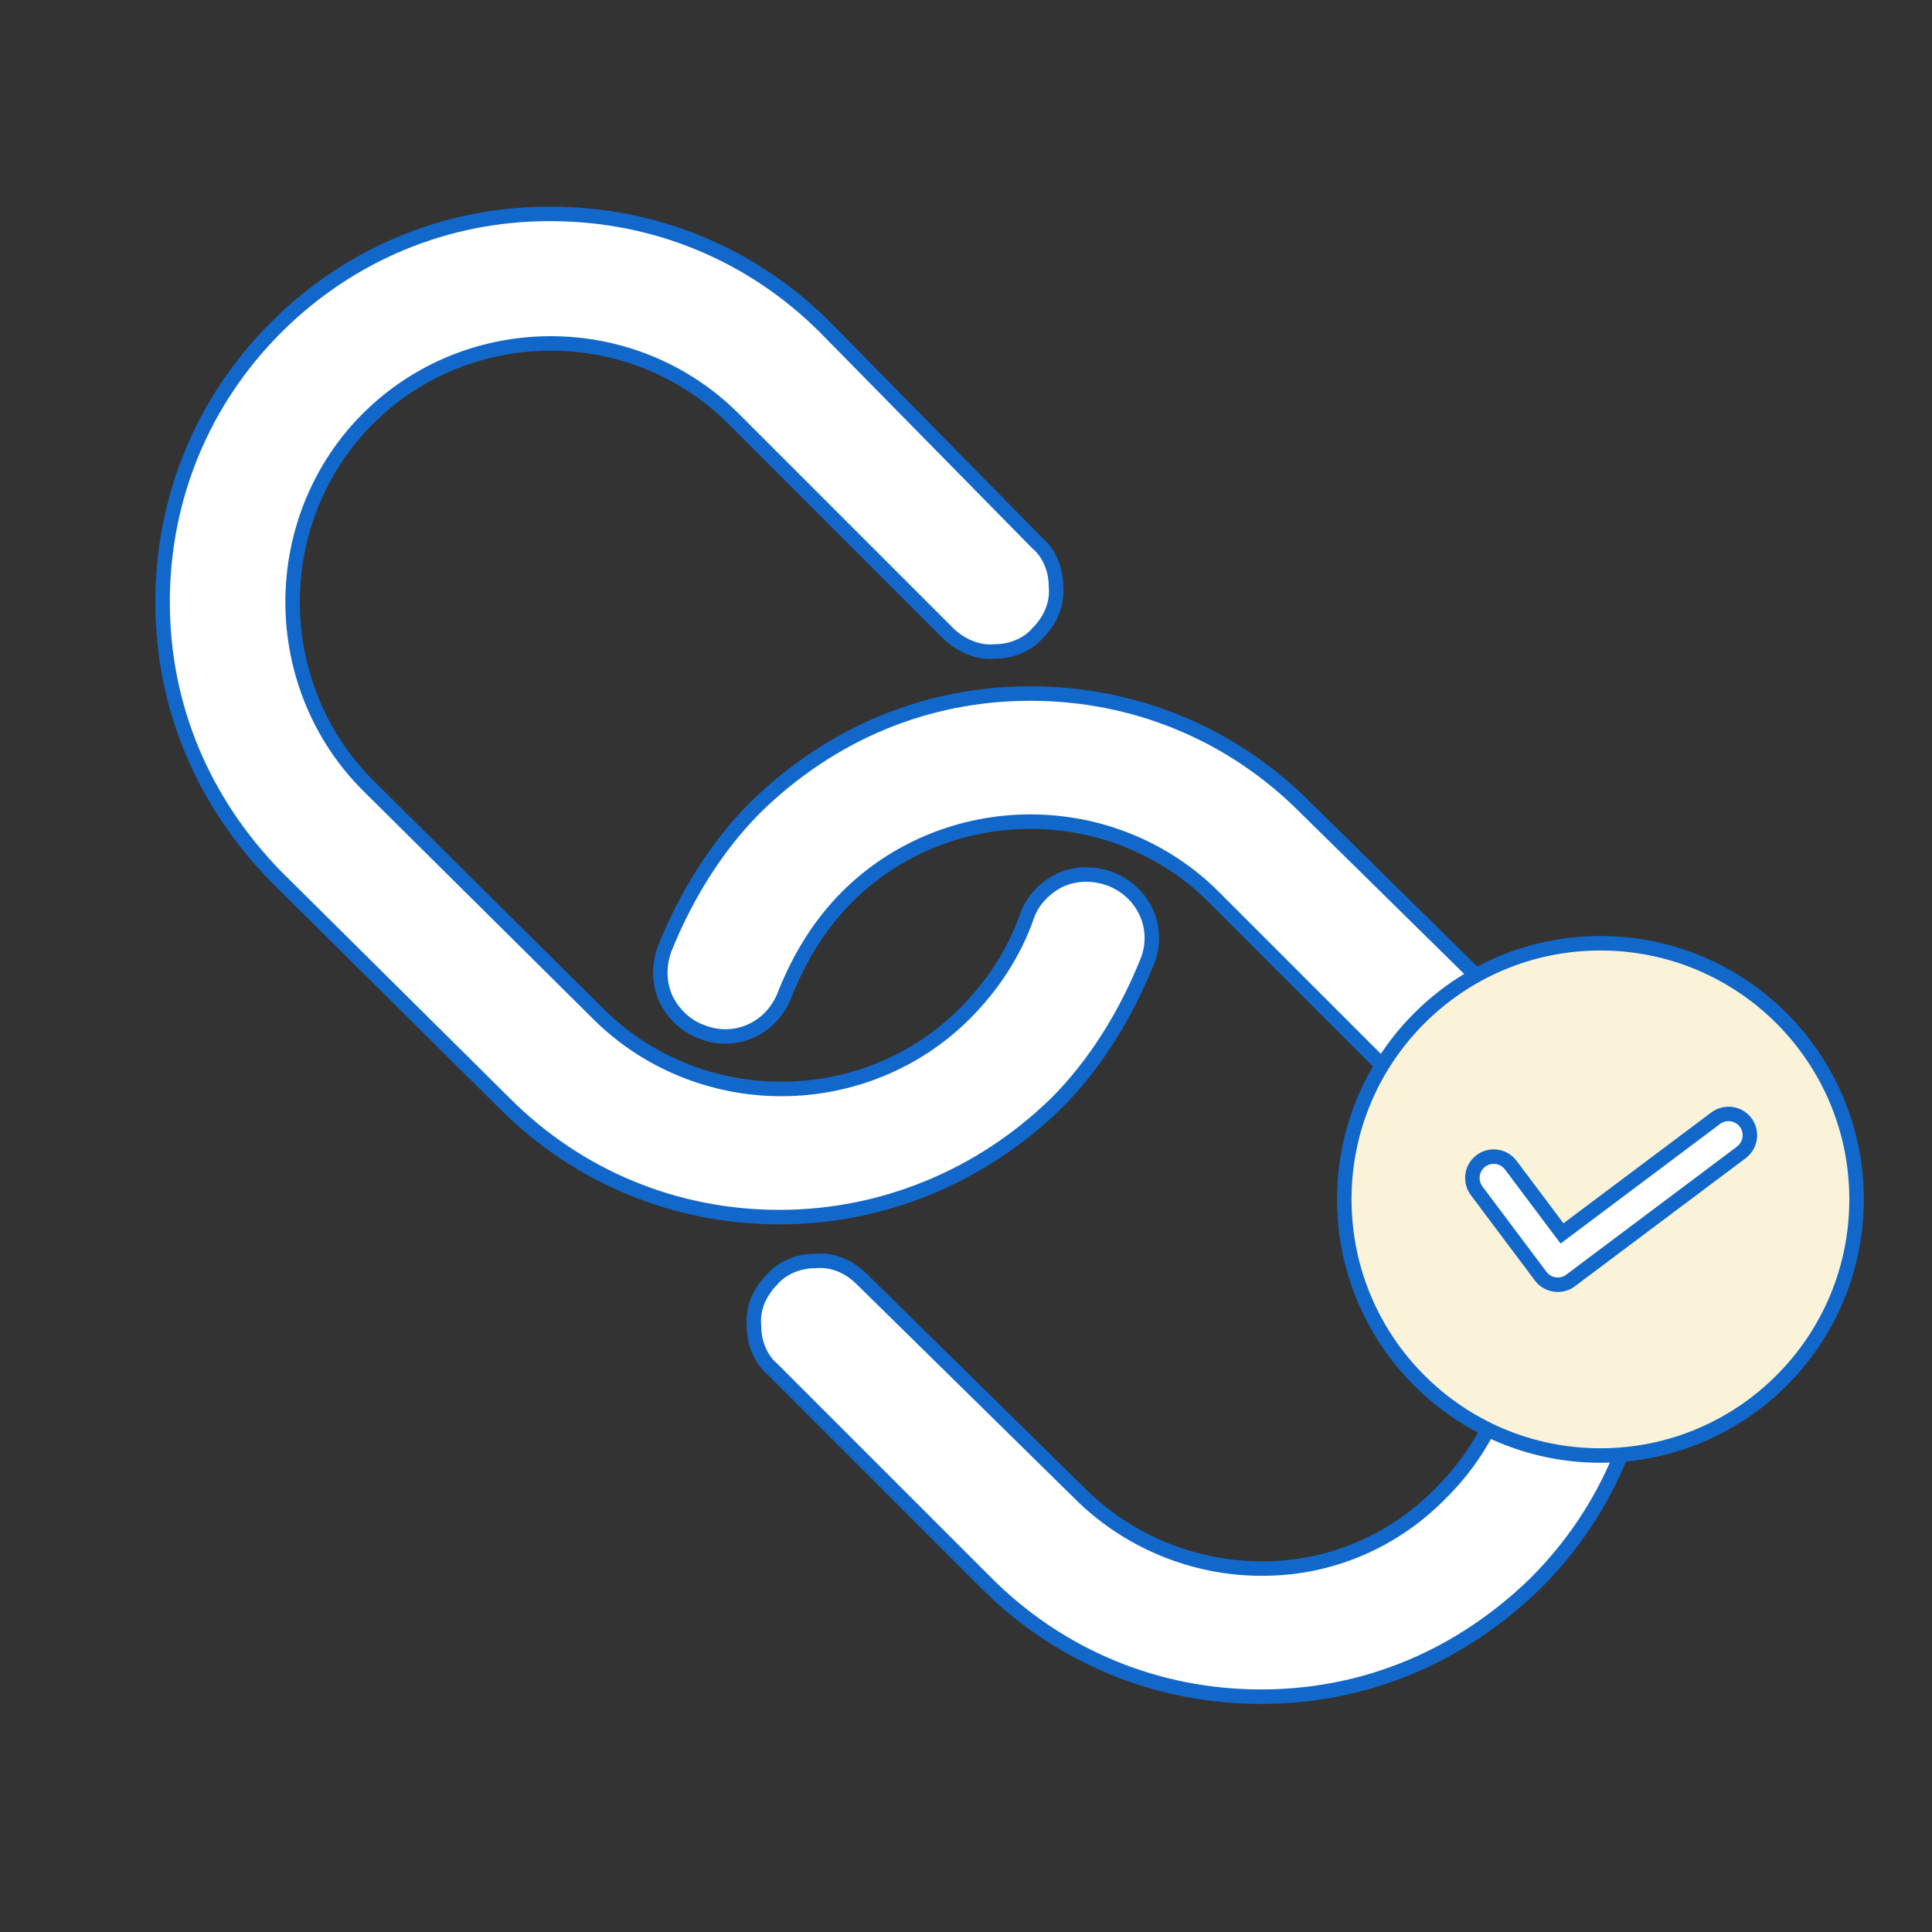
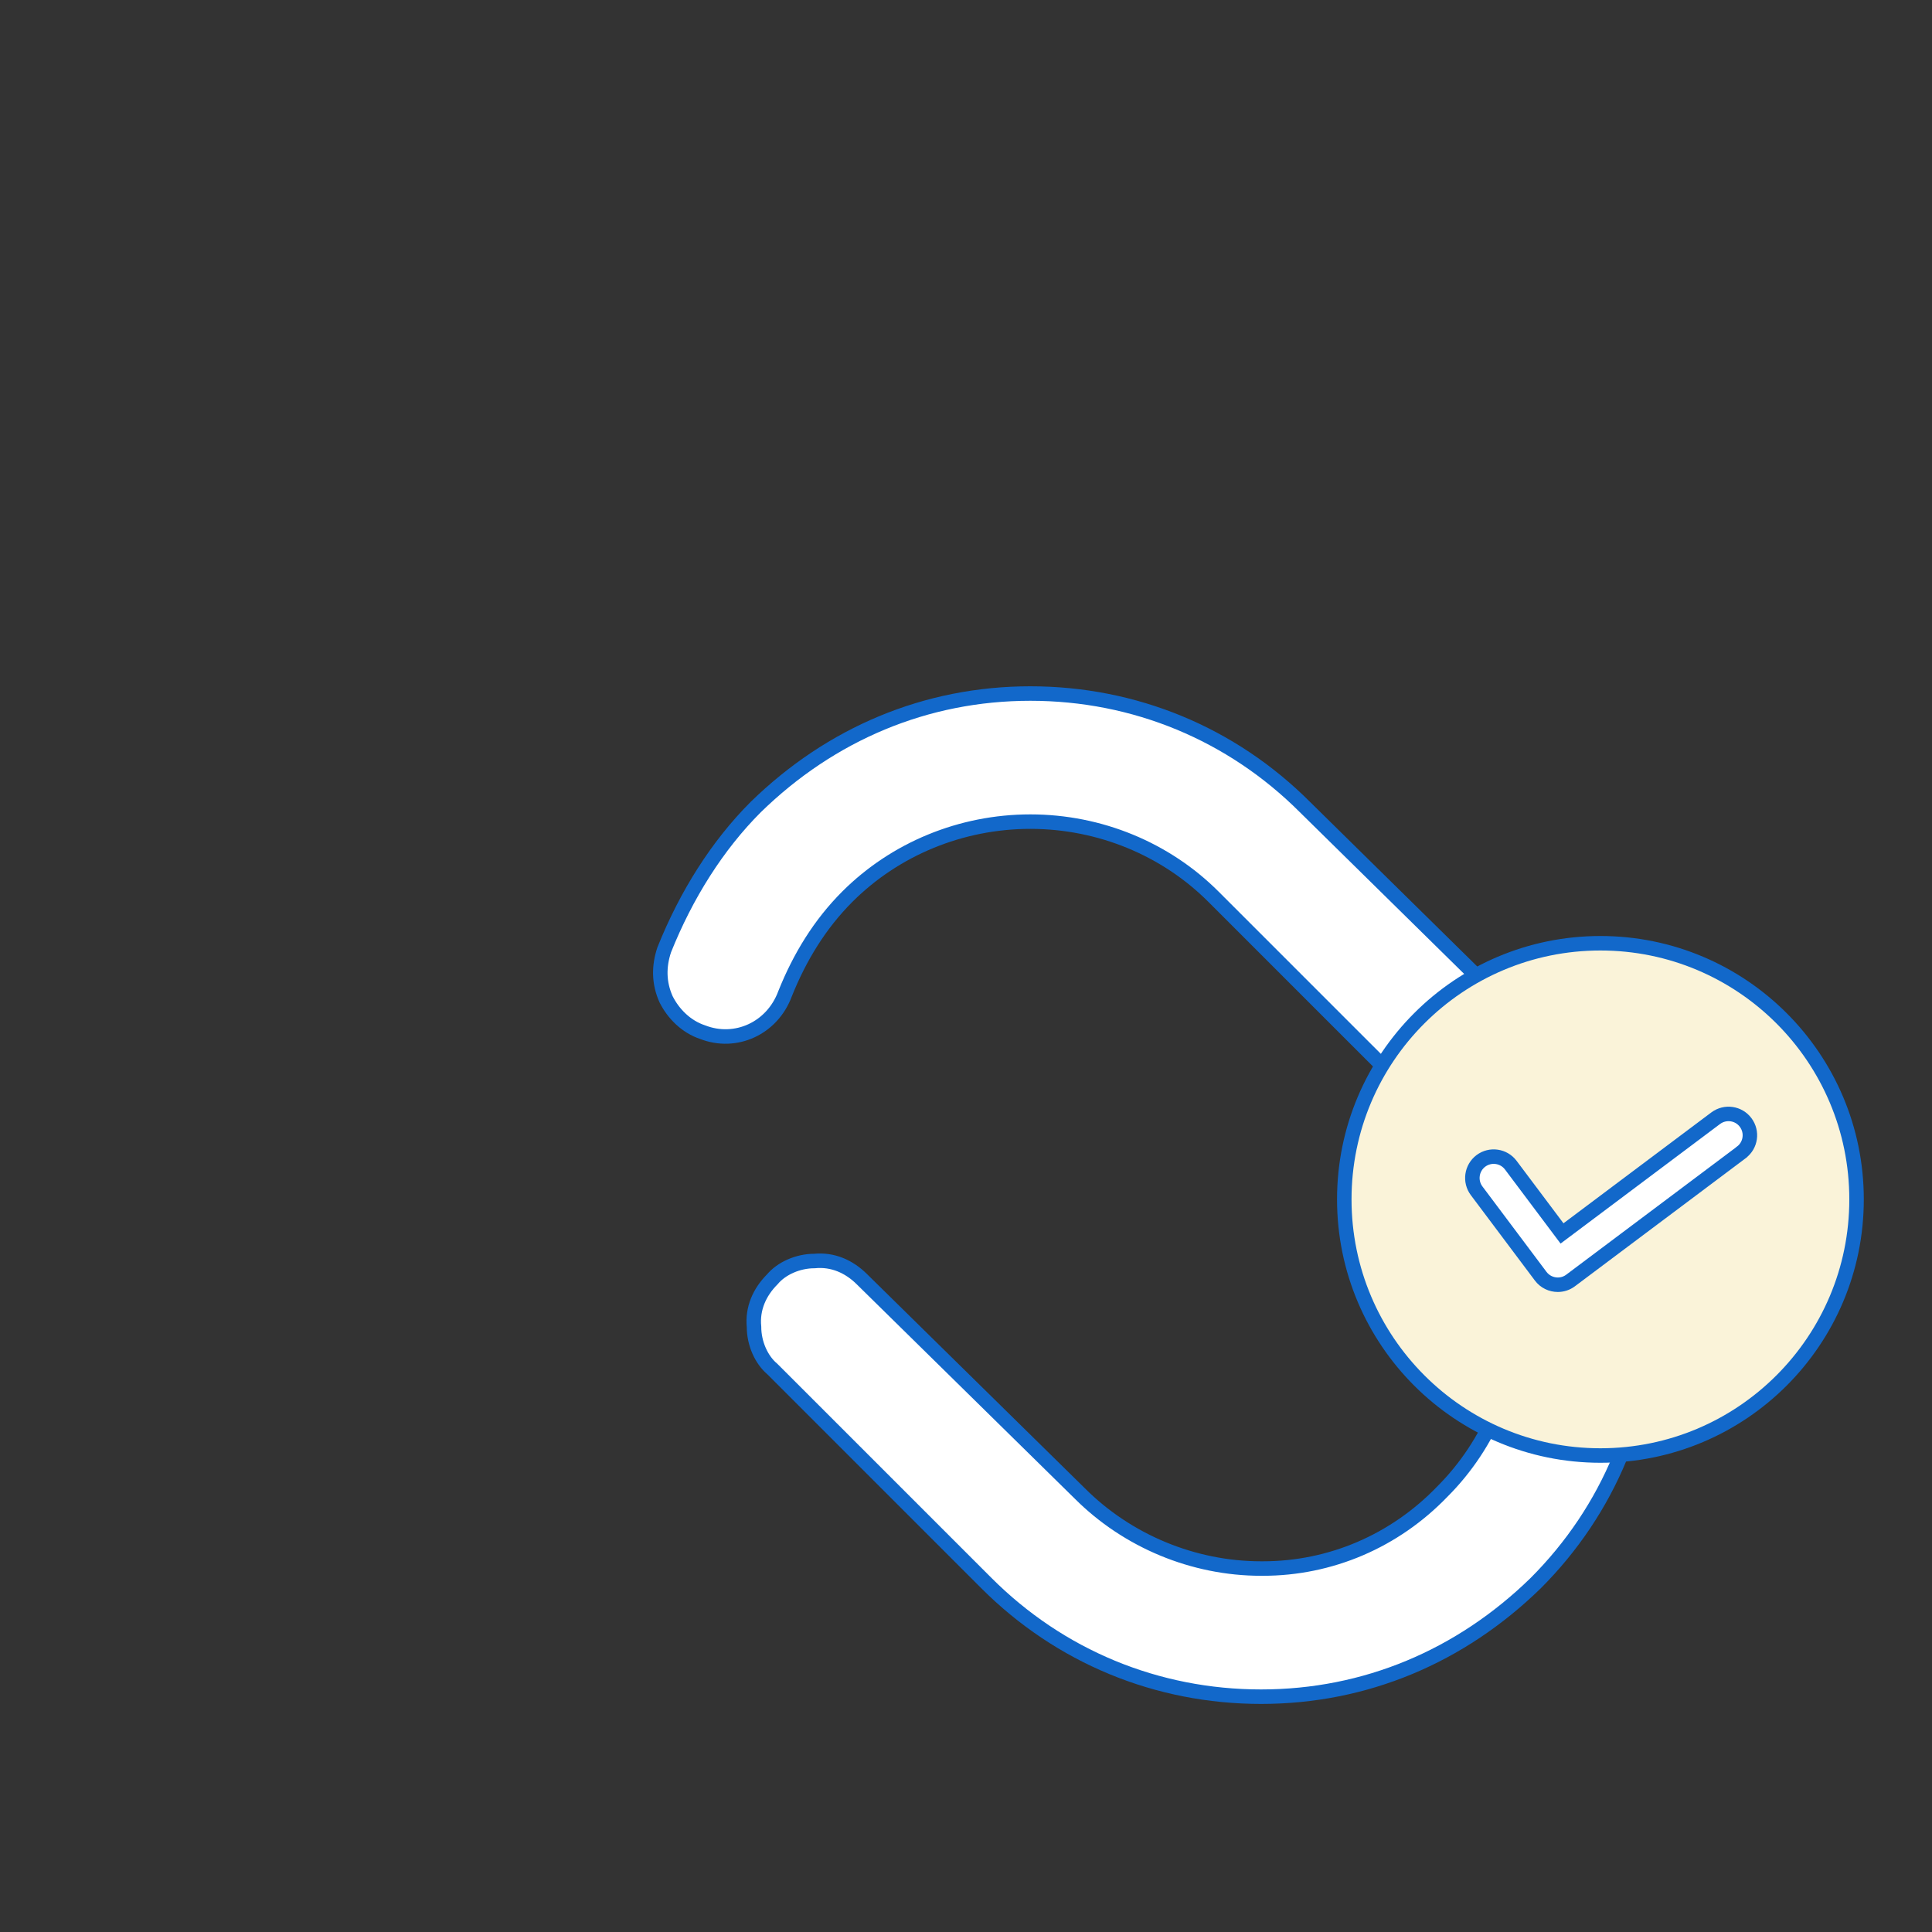
<svg xmlns="http://www.w3.org/2000/svg" id="Layer_1" data-name="Layer 1" viewBox="0 0 400 400">
  <rect x="0" y="0" width="400" height="400" fill="#333333" stroke="none" />
  <defs>
    <style>
      .cls-1 {
        fill: #faf3d9;
      }

      .cls-1, .cls-2 {
        stroke: #1268ca;
        stroke-linecap: round;
        stroke-miterlimit: 10;
        stroke-width: 3px;
      }

      .cls-2, .cls-3 {
        fill: #fff;
      }

      .cls-3 {
        stroke-width: 0px;
      }
    </style>
  </defs>
  <g>
-     <path class="cls-2" d="m218.63,228.49c7.96-7.96,14.4-18.19,18.95-29.56,2.65-6.82-.76-14.4-7.96-17.06-3.41-1.14-6.82-1.14-10.23.38-3.03,1.52-5.69,4.17-6.82,7.58-2.65,7.58-7.2,14.4-12.89,20.09-9.85,9.85-23.5,15.54-37.9,15.54s-28.05-5.69-37.9-15.54l-47.76-47.38c-9.85-9.85-15.54-23.5-15.54-37.9s5.69-28.05,15.54-37.9c20.85-20.85,54.96-20.85,75.8,0l44.34,44.34c2.65,2.65,6.44,4.17,9.85,3.79,3.41,0,6.82-1.52,8.72-3.79,2.65-2.65,4.17-6.06,3.79-9.85,0-3.41-1.52-6.82-3.79-8.72l-43.97-44.72c-15.16-15.16-35.25-23.5-56.85-23.5h-.38c-21.22,0-41.31,8.34-56.47,23.5-15.16,15.16-23.5,35.25-23.5,56.85s8.34,41.31,23.5,56.85l47.38,47c15.16,15.16,35.25,23.5,56.85,23.5,21.22,0,41.69-8.34,57.23-23.5Z" />
    <path class="cls-2" d="m317.93,214.09l-47.76-47c-15.16-15.16-35.25-23.5-56.85-23.5s-41.31,8.34-56.85,23.5c-7.96,7.96-14.4,18.19-18.95,29.56-1.14,3.41-1.14,6.82.38,10.23,1.52,3.03,4.17,5.69,7.58,6.82,6.82,2.65,14.4-.76,17.06-7.96,3.03-7.58,7.2-14.4,12.89-20.09,9.85-9.85,23.5-15.54,37.9-15.54s28.05,5.69,37.9,15.54l47.38,47.38c9.85,9.85,15.54,23.5,15.54,37.9s-5.69,28.05-15.54,37.9c-9.85,10.23-23.12,15.92-37.14,15.92h-.38c-14.02,0-27.67-5.69-37.52-15.54l-45.1-44.34c-2.65-2.65-6.06-4.17-9.85-3.79-3.41,0-6.82,1.52-8.72,3.79-2.65,2.65-4.17,6.06-3.79,9.85,0,3.41,1.52,6.82,3.79,8.72l44.34,44.34c15.16,15.16,35.25,23.5,56.85,23.5s41.31-8.34,56.85-23.5c15.16-15.16,23.5-35.25,23.5-56.85-.38-21.22-8.34-41.31-23.5-56.85Z" />
  </g>
  <g>
    <circle class="cls-3" cx="329.34" cy="253.79" r="43" />
    <path class="cls-1" d="m331.35,195.29c-29.29,0-53.03,23.74-53.03,53.03s23.74,53.03,53.03,53.03,53.03-23.74,53.03-53.03-23.74-53.03-53.03-53.03Zm29.17,43.31l-35.35,26.51c-.8.6-1.73.88-2.65.88-1.34,0-2.67-.61-3.54-1.77l-13.26-17.68c-1.46-1.95-1.07-4.72.88-6.19,1.95-1.46,4.72-1.07,6.19.88l10.61,14.14,31.82-23.86c1.96-1.46,4.73-1.07,6.19.88,1.47,1.96,1.07,4.73-.88,6.19Z" />
  </g>
</svg>